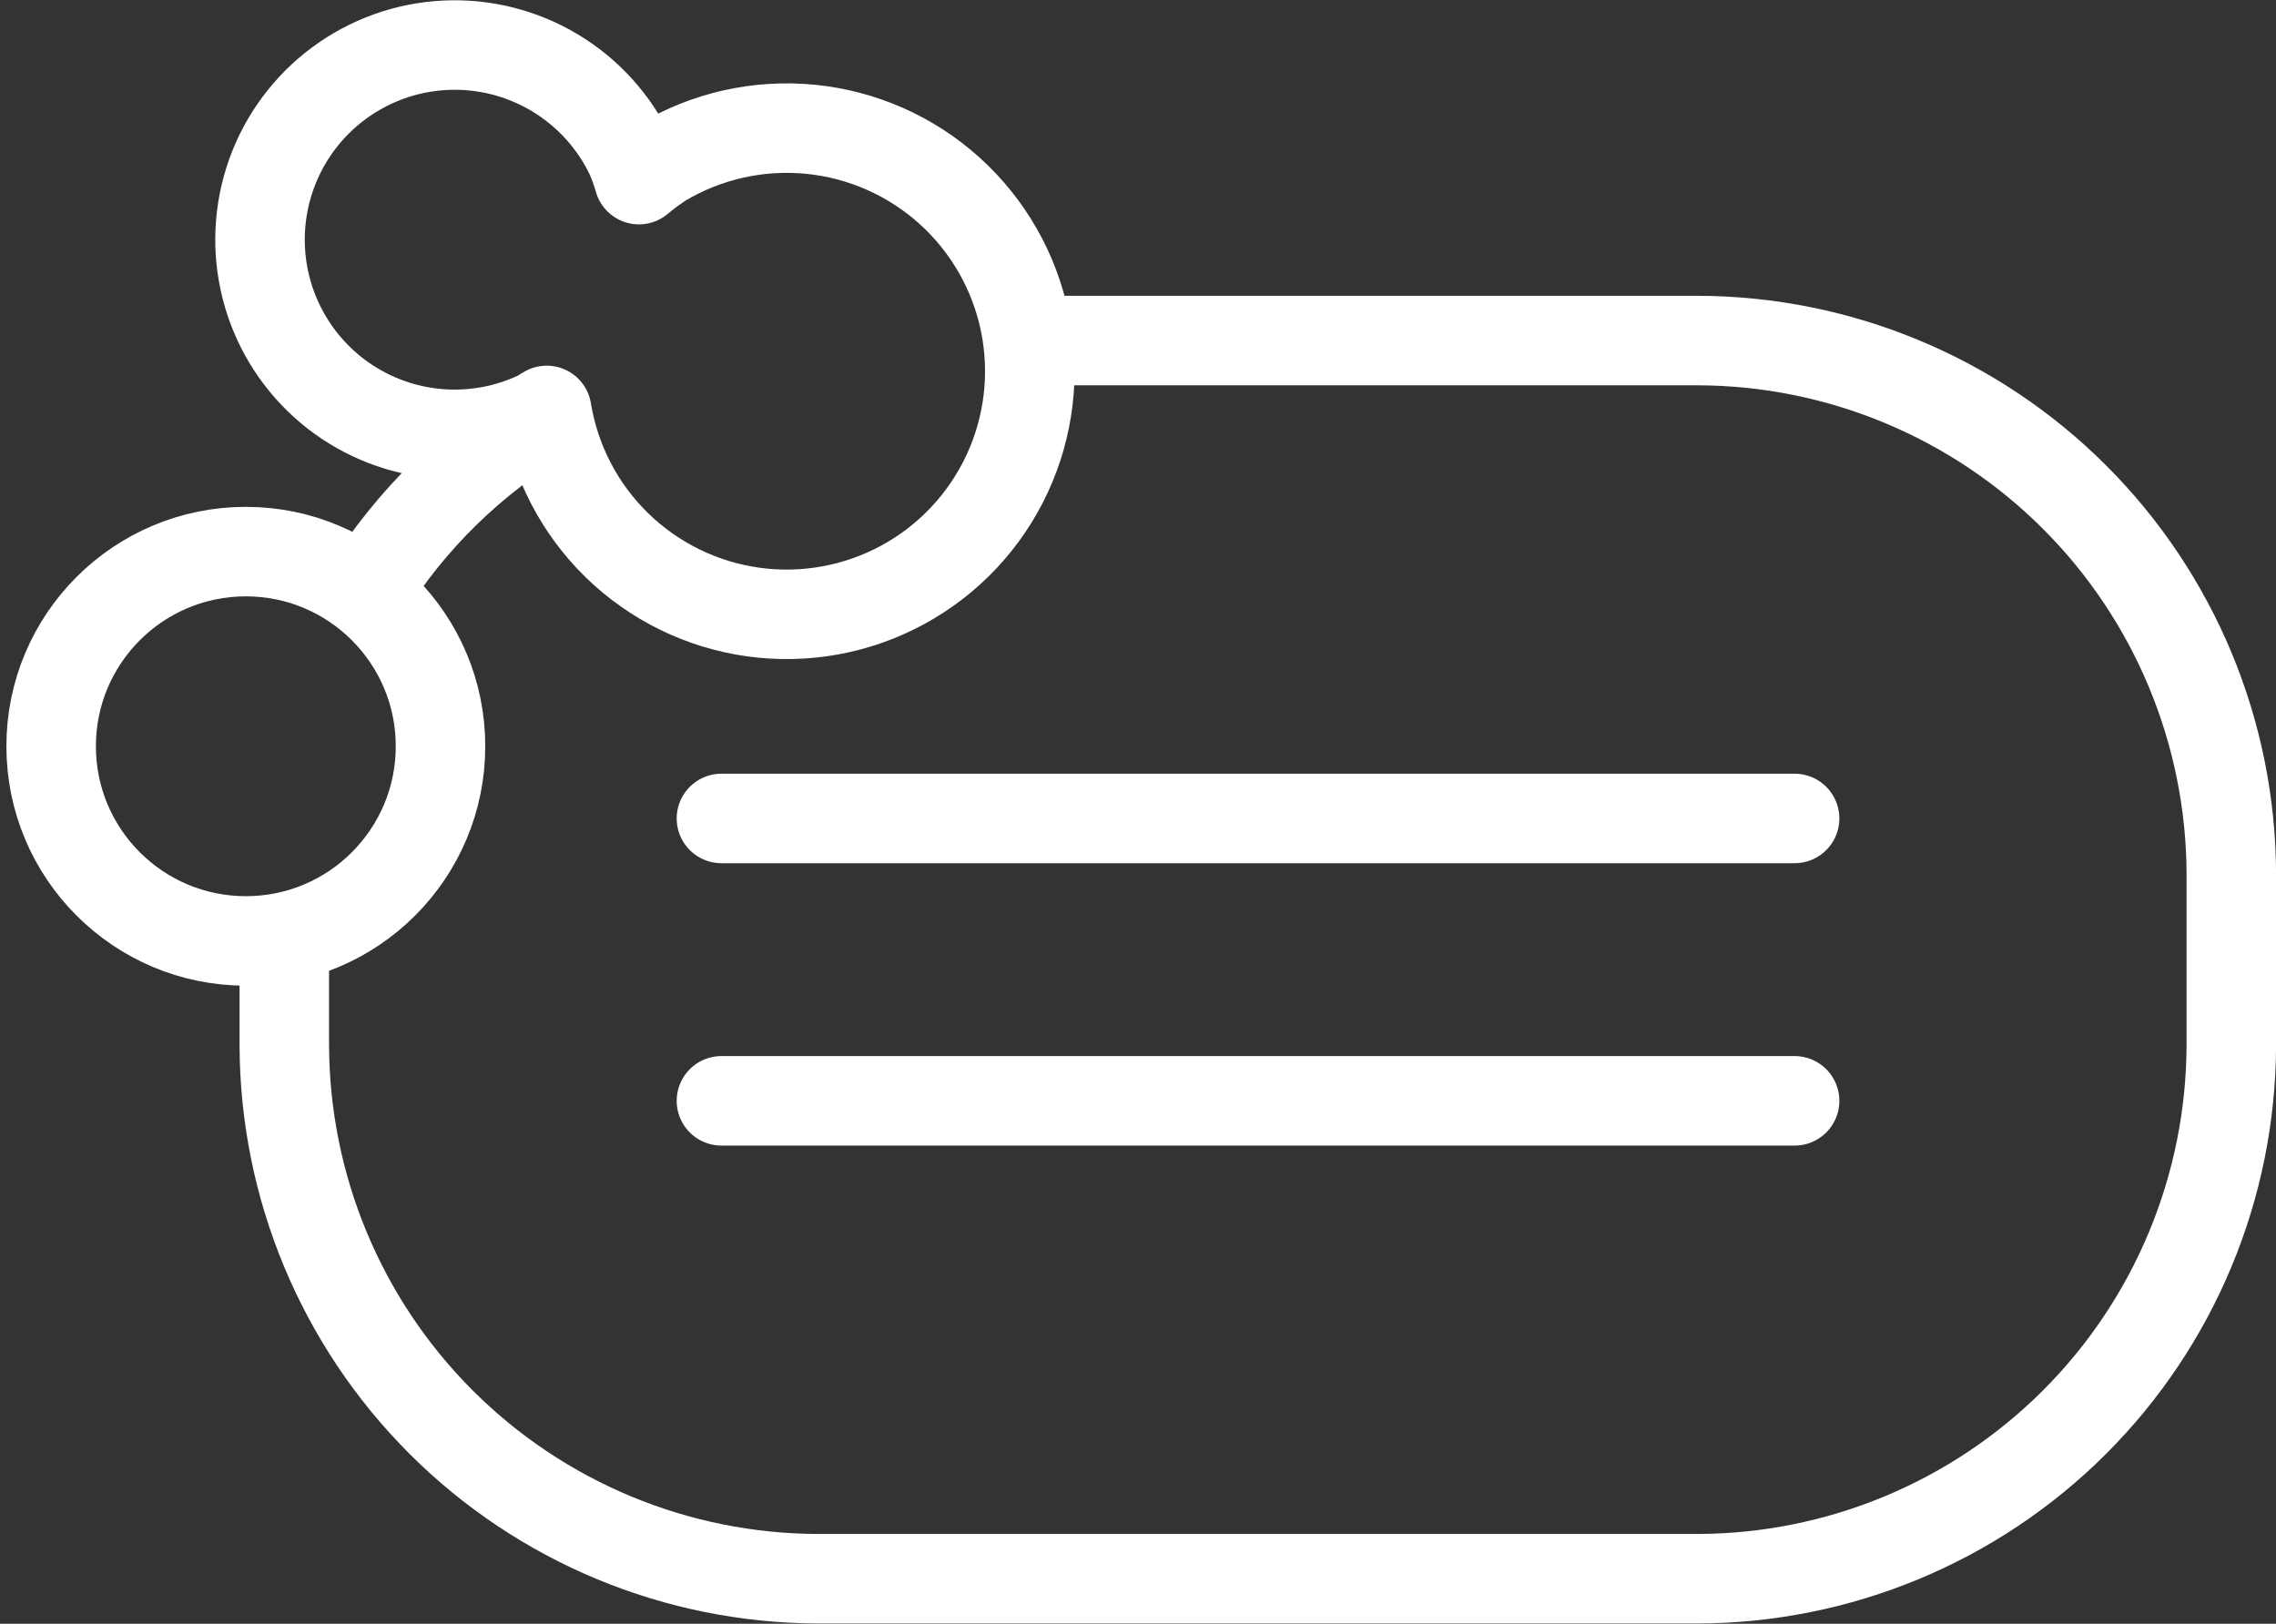
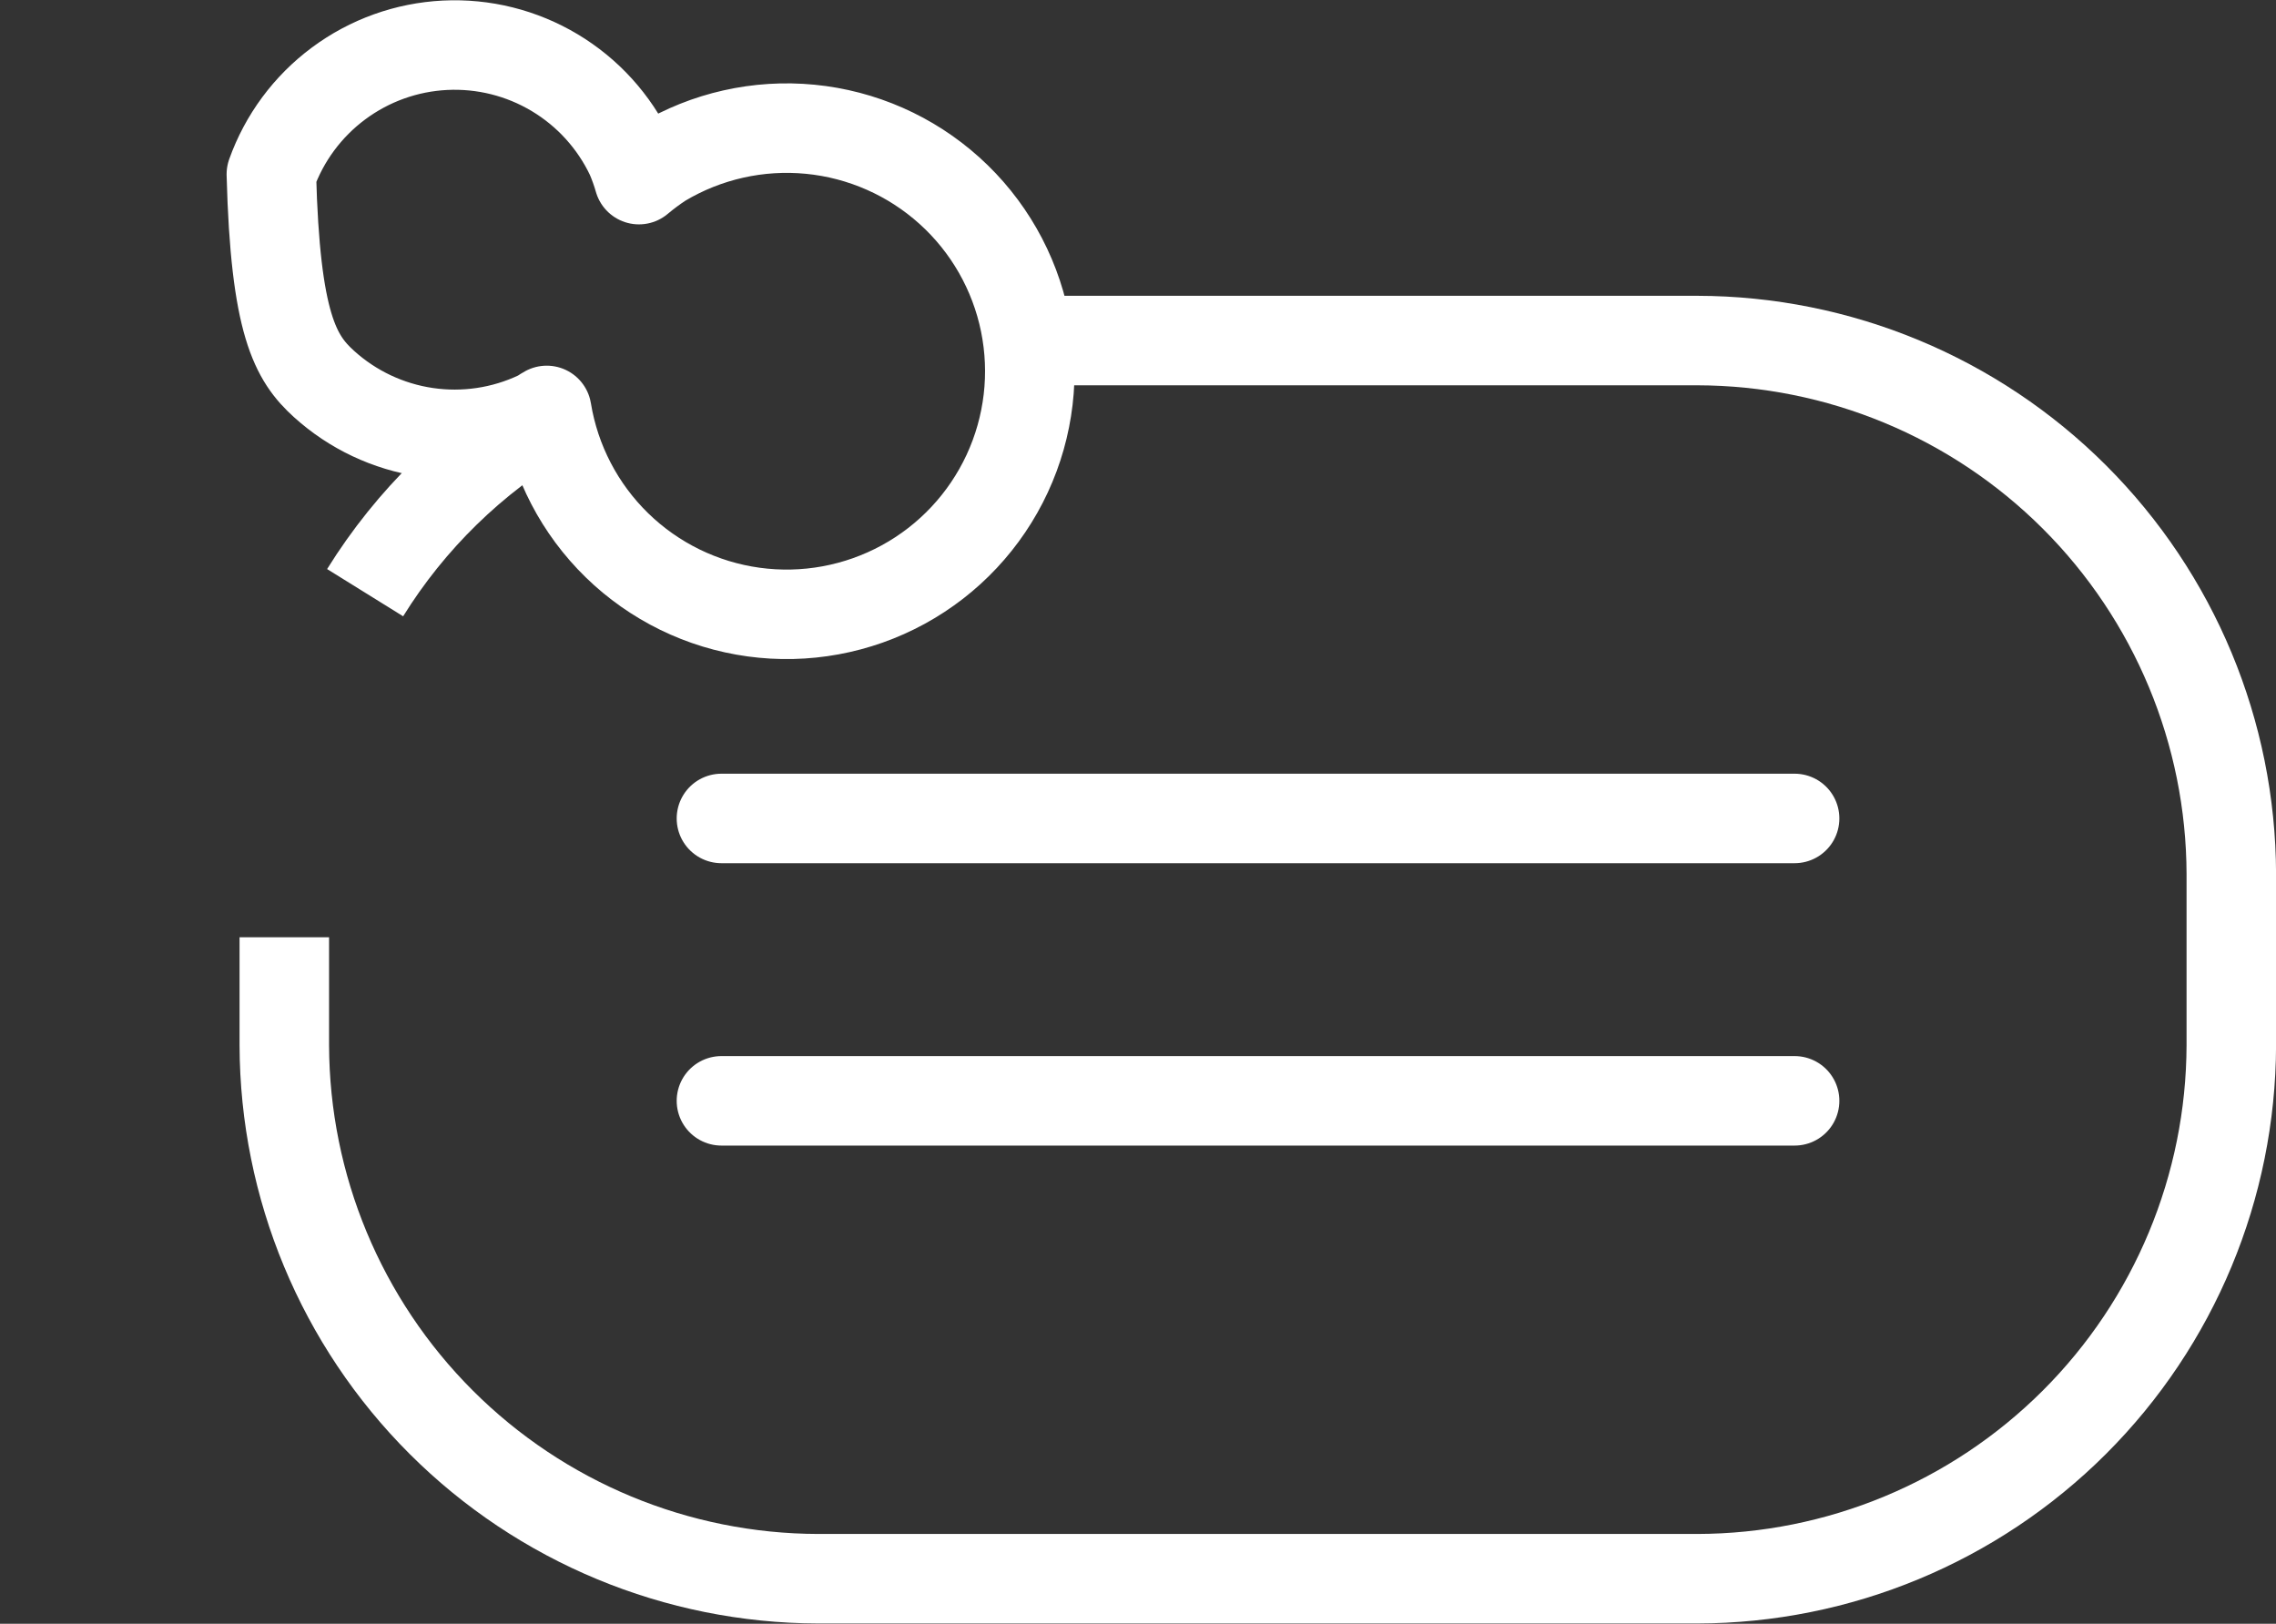
<svg xmlns="http://www.w3.org/2000/svg" fill="none" viewBox="0 0 178 127" height="127" width="178">
  <rect x="0" y="0" width="178" height="127" fill="#333333" stroke="none" />
  <path stroke-miterlimit="10" stroke-width="7" stroke="white" d="M42.83 32.422C37.014 35.842 32.115 40.624 28.555 46.356M80.365 26.636H132.746C143.808 26.657 154.412 31.058 162.238 38.877C170.064 46.696 174.474 57.296 174.505 68.359V81.759C174.473 92.822 170.062 103.421 162.235 111.24C154.409 119.058 143.804 123.458 132.742 123.479H63.995C52.932 123.457 42.329 119.056 34.503 111.237C26.677 103.418 22.266 92.818 22.235 81.756V73.307" />
  <path stroke-linejoin="round" stroke-linecap="round" stroke-width="7" stroke="white" d="M56.422 64.015H140.351M56.422 86.101H140.351" />
-   <path stroke-miterlimit="10" stroke-width="7" stroke="white" d="M19.226 73.595C27.634 73.595 34.451 66.778 34.451 58.369C34.451 49.96 27.634 43.144 19.226 43.144C10.817 43.144 4 49.96 4 58.369C4 66.778 10.817 73.595 19.226 73.595Z" />
-   <path stroke-linejoin="round" stroke-linecap="round" stroke-width="7" stroke="white" d="M51.763 12.717C51.139 13.125 50.541 13.57 49.97 14.049C49.793 13.428 49.575 12.82 49.319 12.227C48.03 9.506 45.963 7.228 43.379 5.682C40.795 4.136 37.81 3.391 34.803 3.54C31.795 3.69 28.9 4.728 26.483 6.524C24.065 8.319 22.234 10.791 21.222 13.627C20.209 16.463 20.06 19.535 20.794 22.456C21.527 25.376 23.11 28.014 25.342 30.035C27.575 32.055 30.356 33.369 33.335 33.809C36.314 34.249 39.356 33.796 42.078 32.507C42.323 32.394 42.524 32.225 42.758 32.101C43.414 36.115 45.339 39.812 48.251 42.651C51.163 45.489 54.908 47.32 58.937 47.873C62.966 48.426 67.066 47.673 70.635 45.724C74.205 43.776 77.055 40.734 78.769 37.046C80.482 33.358 80.968 29.217 80.154 25.233C79.341 21.248 77.272 17.629 74.251 14.908C71.229 12.186 67.415 10.504 63.367 10.11C59.32 9.716 55.252 10.63 51.763 12.717Z" />
+   <path stroke-linejoin="round" stroke-linecap="round" stroke-width="7" stroke="white" d="M51.763 12.717C51.139 13.125 50.541 13.57 49.97 14.049C49.793 13.428 49.575 12.82 49.319 12.227C48.03 9.506 45.963 7.228 43.379 5.682C40.795 4.136 37.81 3.391 34.803 3.54C31.795 3.69 28.9 4.728 26.483 6.524C24.065 8.319 22.234 10.791 21.222 13.627C21.527 25.376 23.11 28.014 25.342 30.035C27.575 32.055 30.356 33.369 33.335 33.809C36.314 34.249 39.356 33.796 42.078 32.507C42.323 32.394 42.524 32.225 42.758 32.101C43.414 36.115 45.339 39.812 48.251 42.651C51.163 45.489 54.908 47.32 58.937 47.873C62.966 48.426 67.066 47.673 70.635 45.724C74.205 43.776 77.055 40.734 78.769 37.046C80.482 33.358 80.968 29.217 80.154 25.233C79.341 21.248 77.272 17.629 74.251 14.908C71.229 12.186 67.415 10.504 63.367 10.11C59.32 9.716 55.252 10.63 51.763 12.717Z" />
</svg>